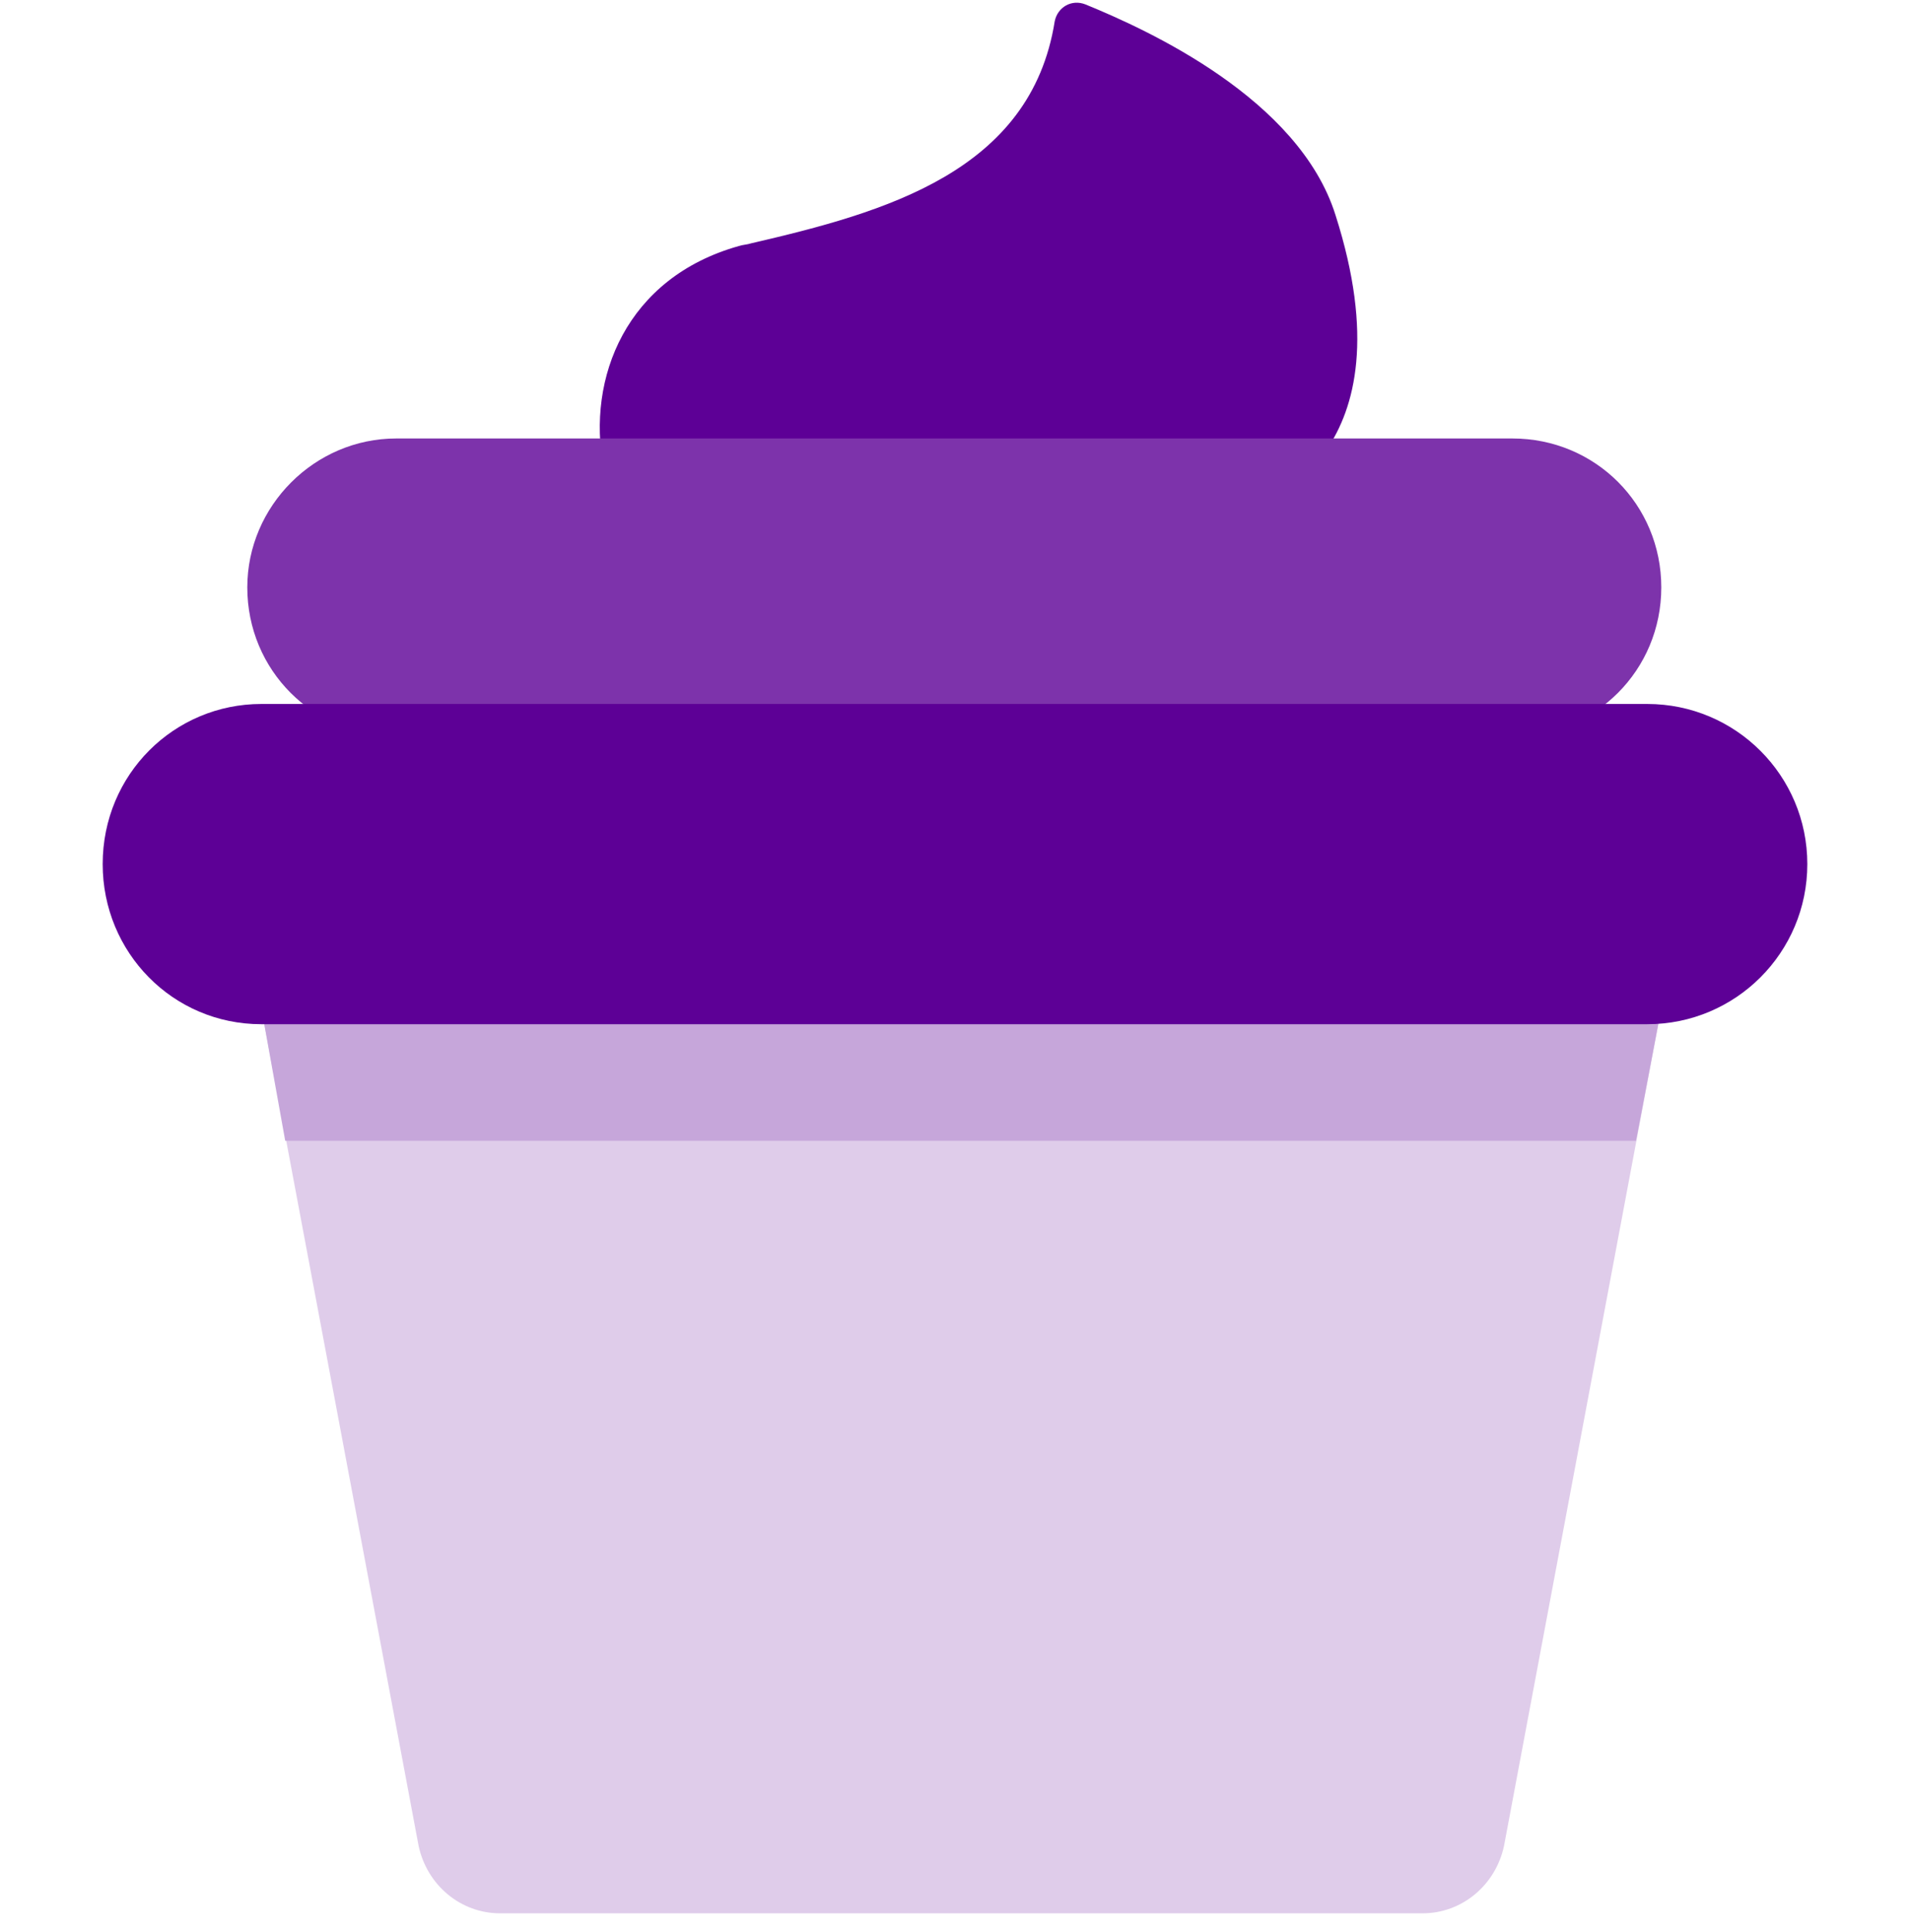
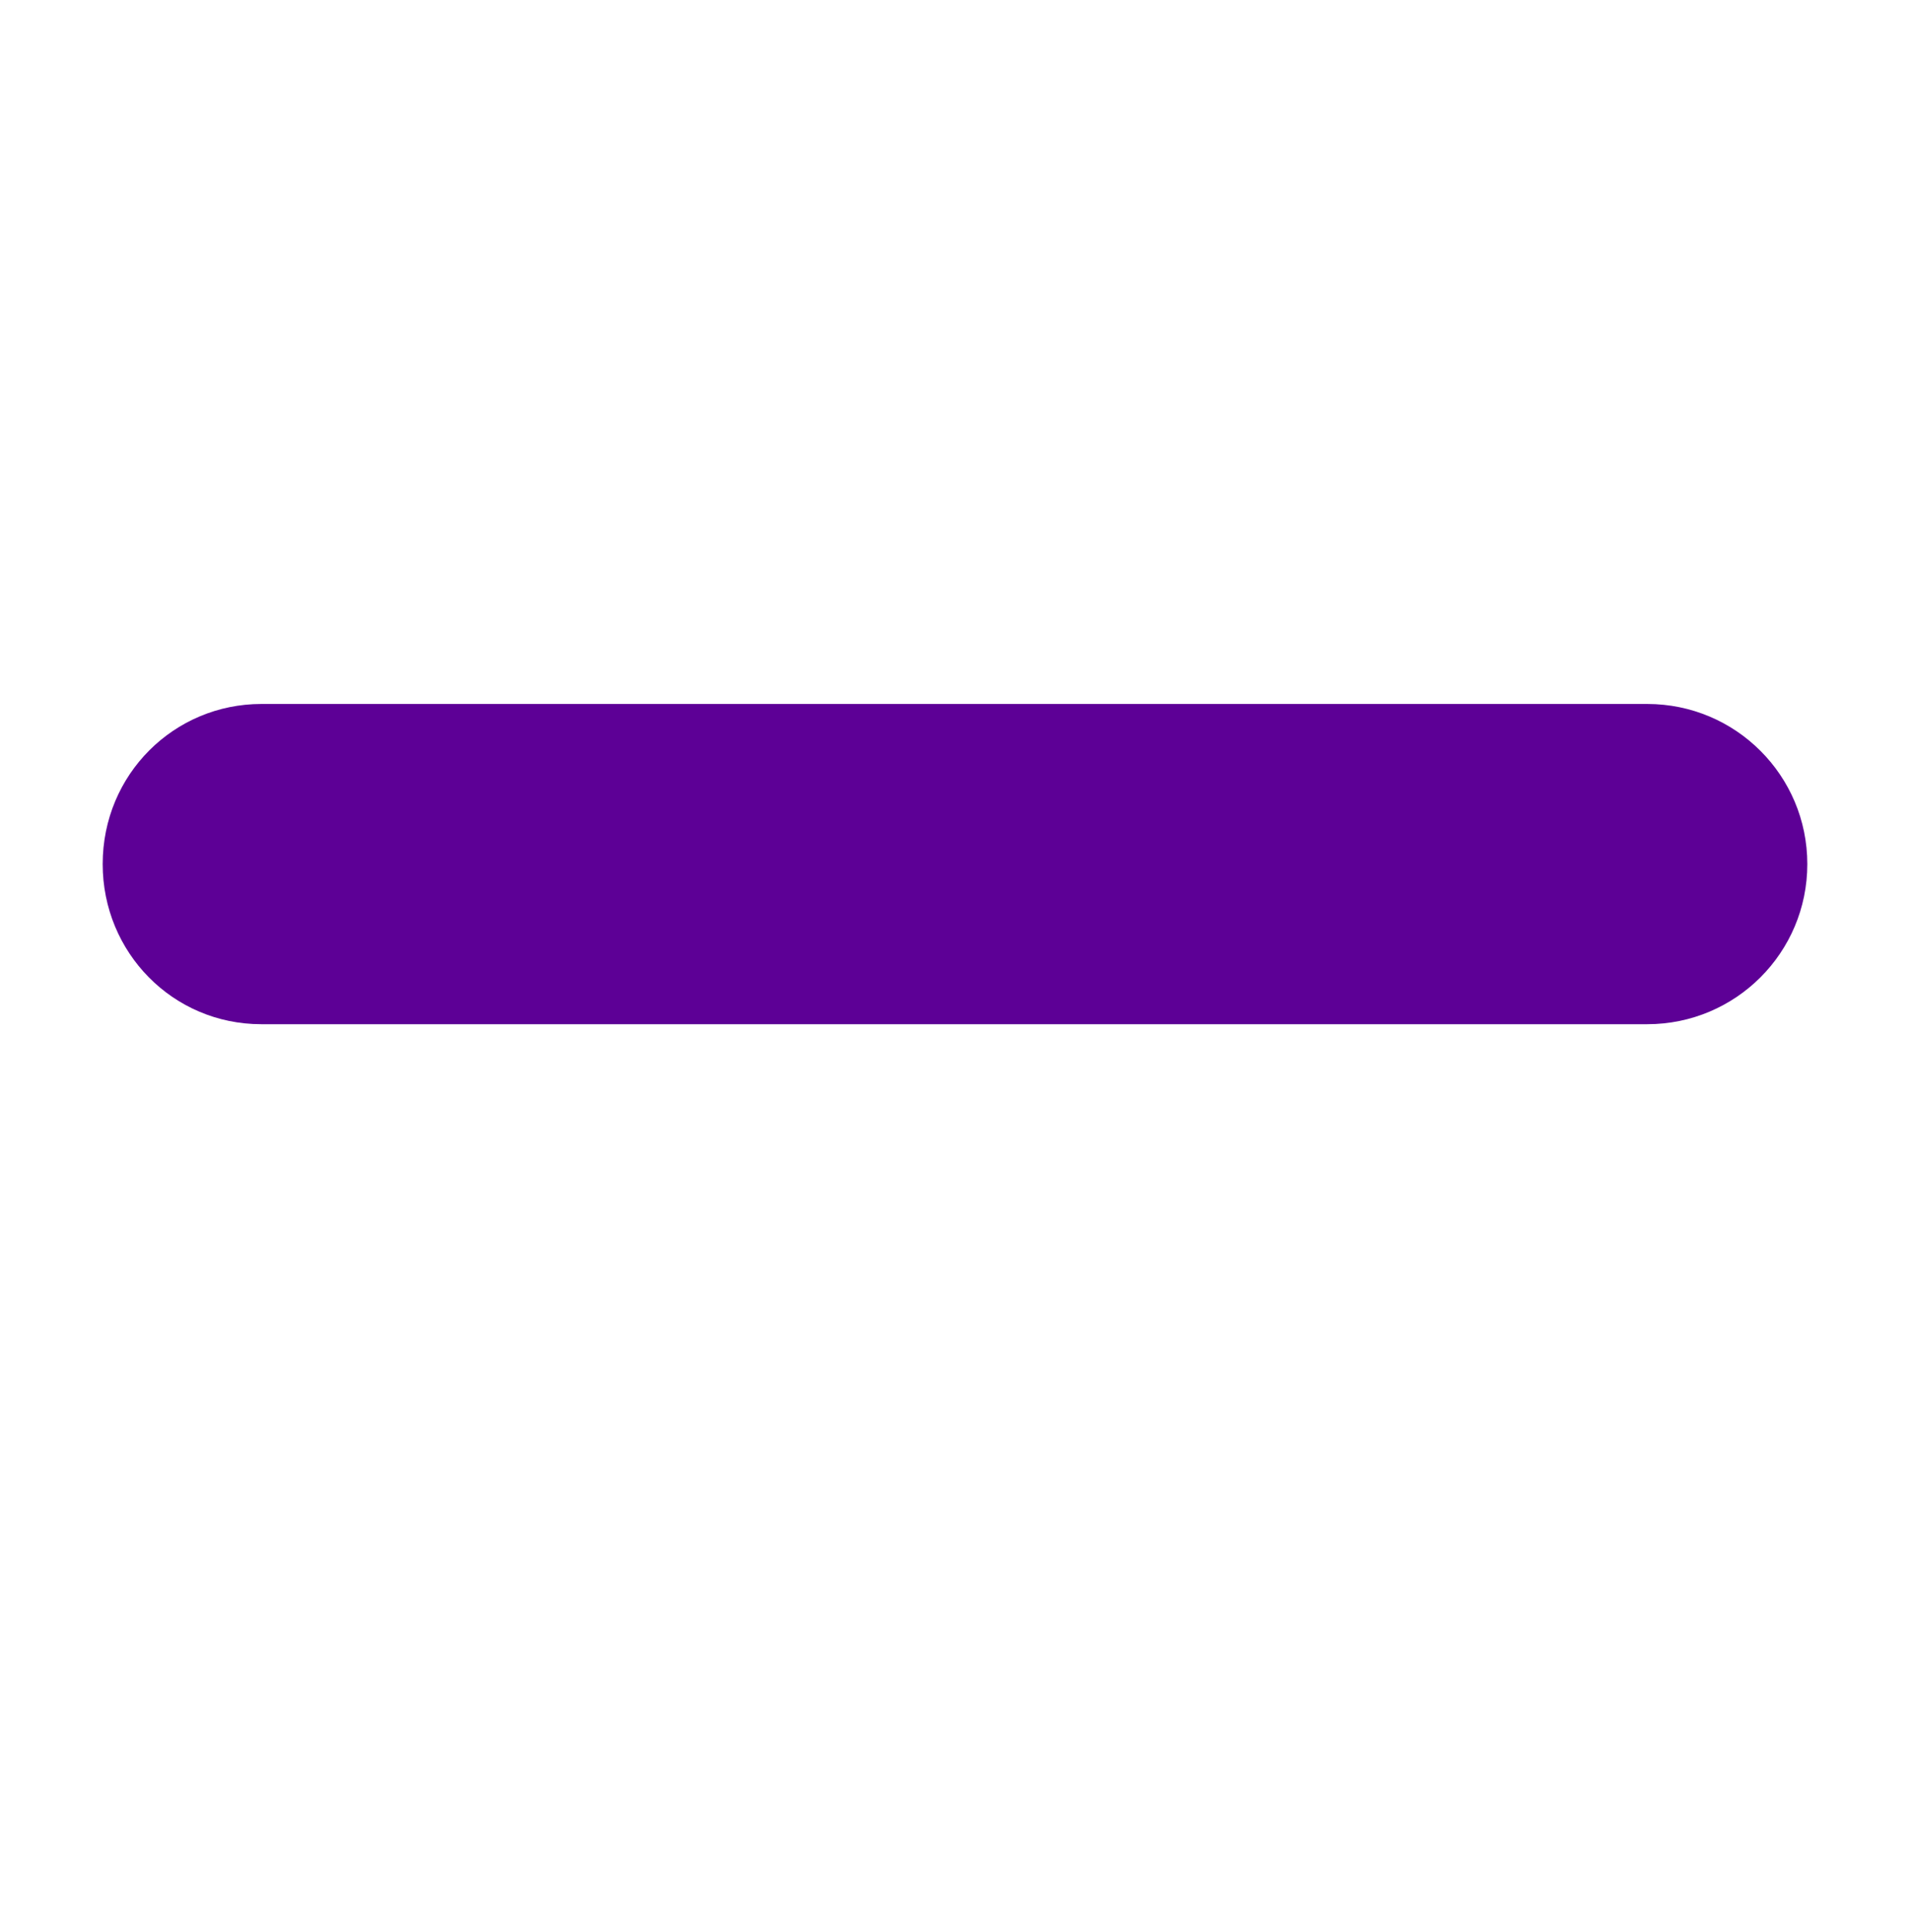
<svg xmlns="http://www.w3.org/2000/svg" width="88" height="89" viewBox="0 0 88 89" fill="none">
  <g clip-path="url(#clip0_1431_5939)">
-     <path d="M37.401 28.93C26.662 29.771 23.686 14.245 34.037 11.333C34.231 11.269 34.426 11.269 34.62 11.204C40.766 9.781 47.494 7.905 48.594 0.982C48.723 0.335 49.37 -0.053 50.017 0.206C52.863 1.371 59.85 4.541 61.532 9.91C65.091 21.038 58.039 23.172 57.974 23.237C57.069 23.949 52.41 26.601 43.806 28.154C41.477 28.542 39.342 28.801 37.401 28.93Z" fill="#5D0096" />
-     <path d="M65.543 88.125H23.039C21.228 88.125 19.675 86.831 19.287 85.02L12.106 46.786H76.476L69.295 85.02C68.907 86.831 67.355 88.125 65.543 88.125Z" fill="#DFCCEA" />
-     <path d="M76.476 46.786H12.106L13.141 52.543H75.376L76.476 46.786Z" fill="#C6A6DA" />
-     <path d="M18.252 20.196H69.683C73.5 20.196 76.541 23.237 76.541 27.054C76.541 30.871 73.5 33.911 69.683 33.911H18.252C14.435 33.911 11.394 30.871 11.394 27.054C11.394 23.302 14.499 20.196 18.252 20.196Z" fill="#7D33AB" />
-     <path d="M12.041 32.424H75.894C79.97 32.424 83.269 35.723 83.269 39.799C83.269 43.875 79.97 47.174 75.894 47.174H12.041C7.966 47.174 4.731 43.875 4.731 39.799C4.731 35.658 8.03 32.424 12.041 32.424Z" fill="#5D0096" />
+     <path d="M12.041 32.424H75.894C79.97 32.424 83.269 35.723 83.269 39.799C83.269 43.875 79.97 47.174 75.894 47.174H12.041C7.966 47.174 4.731 43.875 4.731 39.799C4.731 35.658 8.03 32.424 12.041 32.424" fill="#5D0096" />
  </g>
  <defs>
    <clipPath id="clip0_1431_5939">
      <rect width="88" height="88" fill="white" transform="translate(0 0.125)" />
    </clipPath>
  </defs>
</svg>